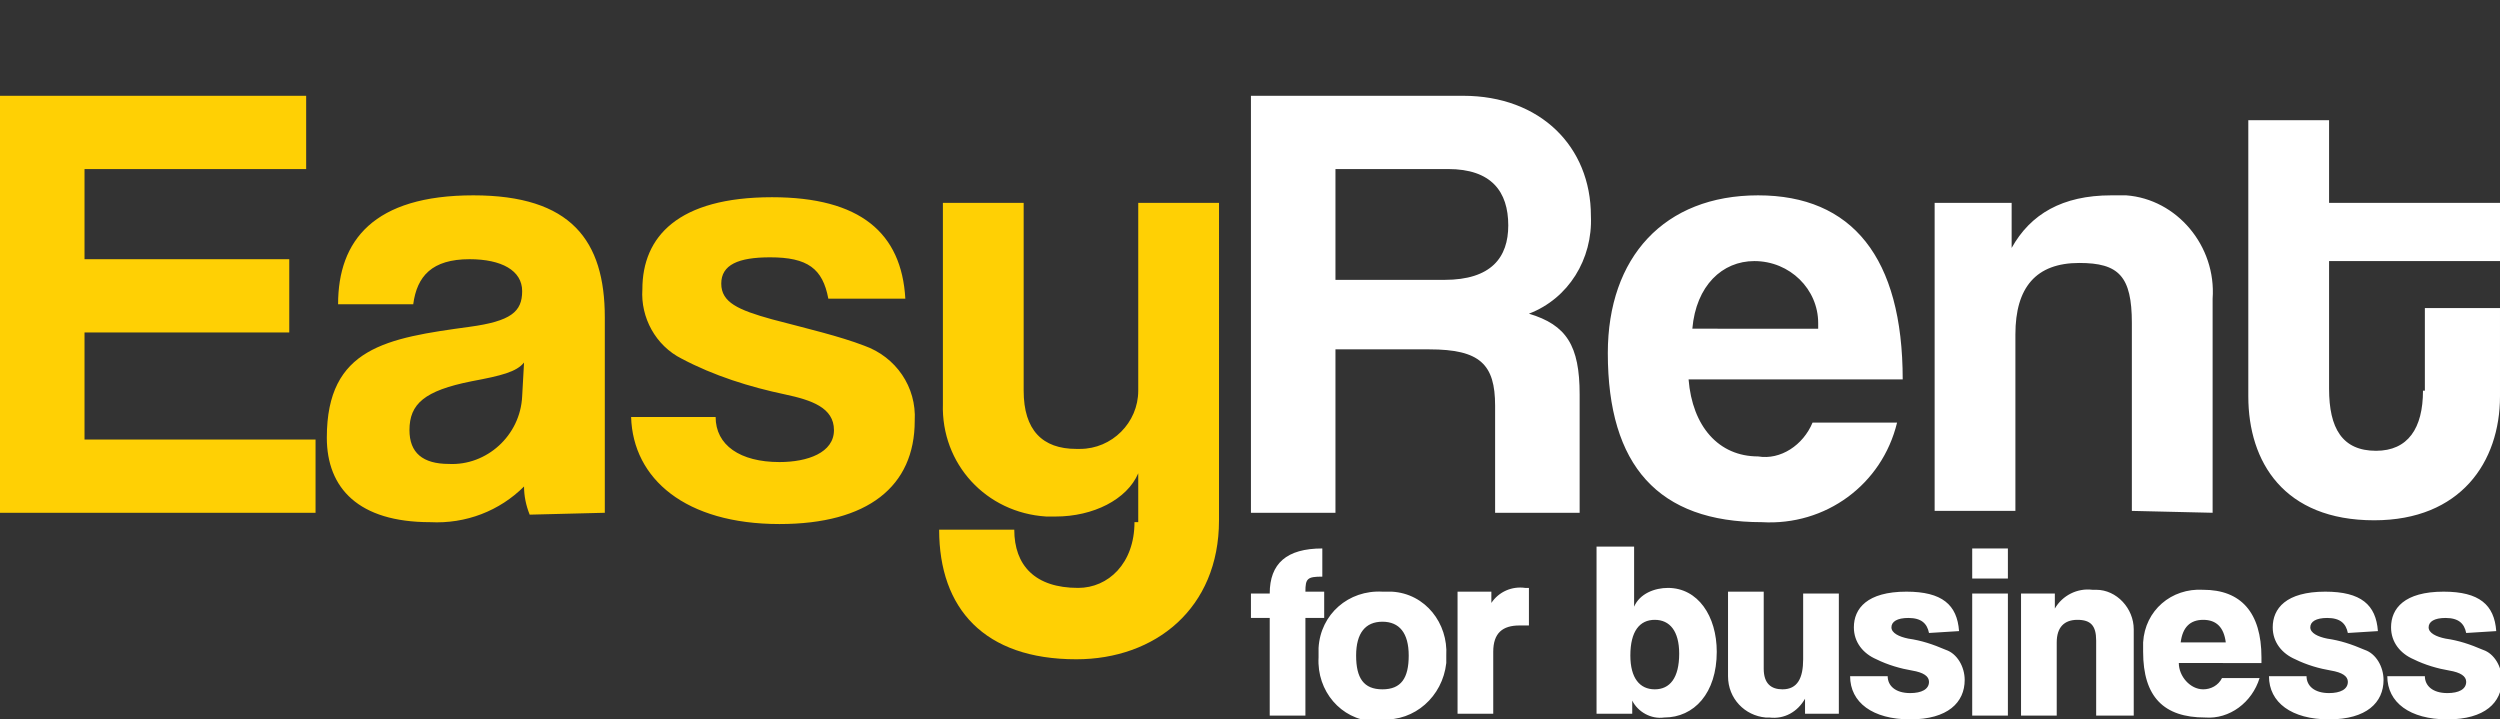
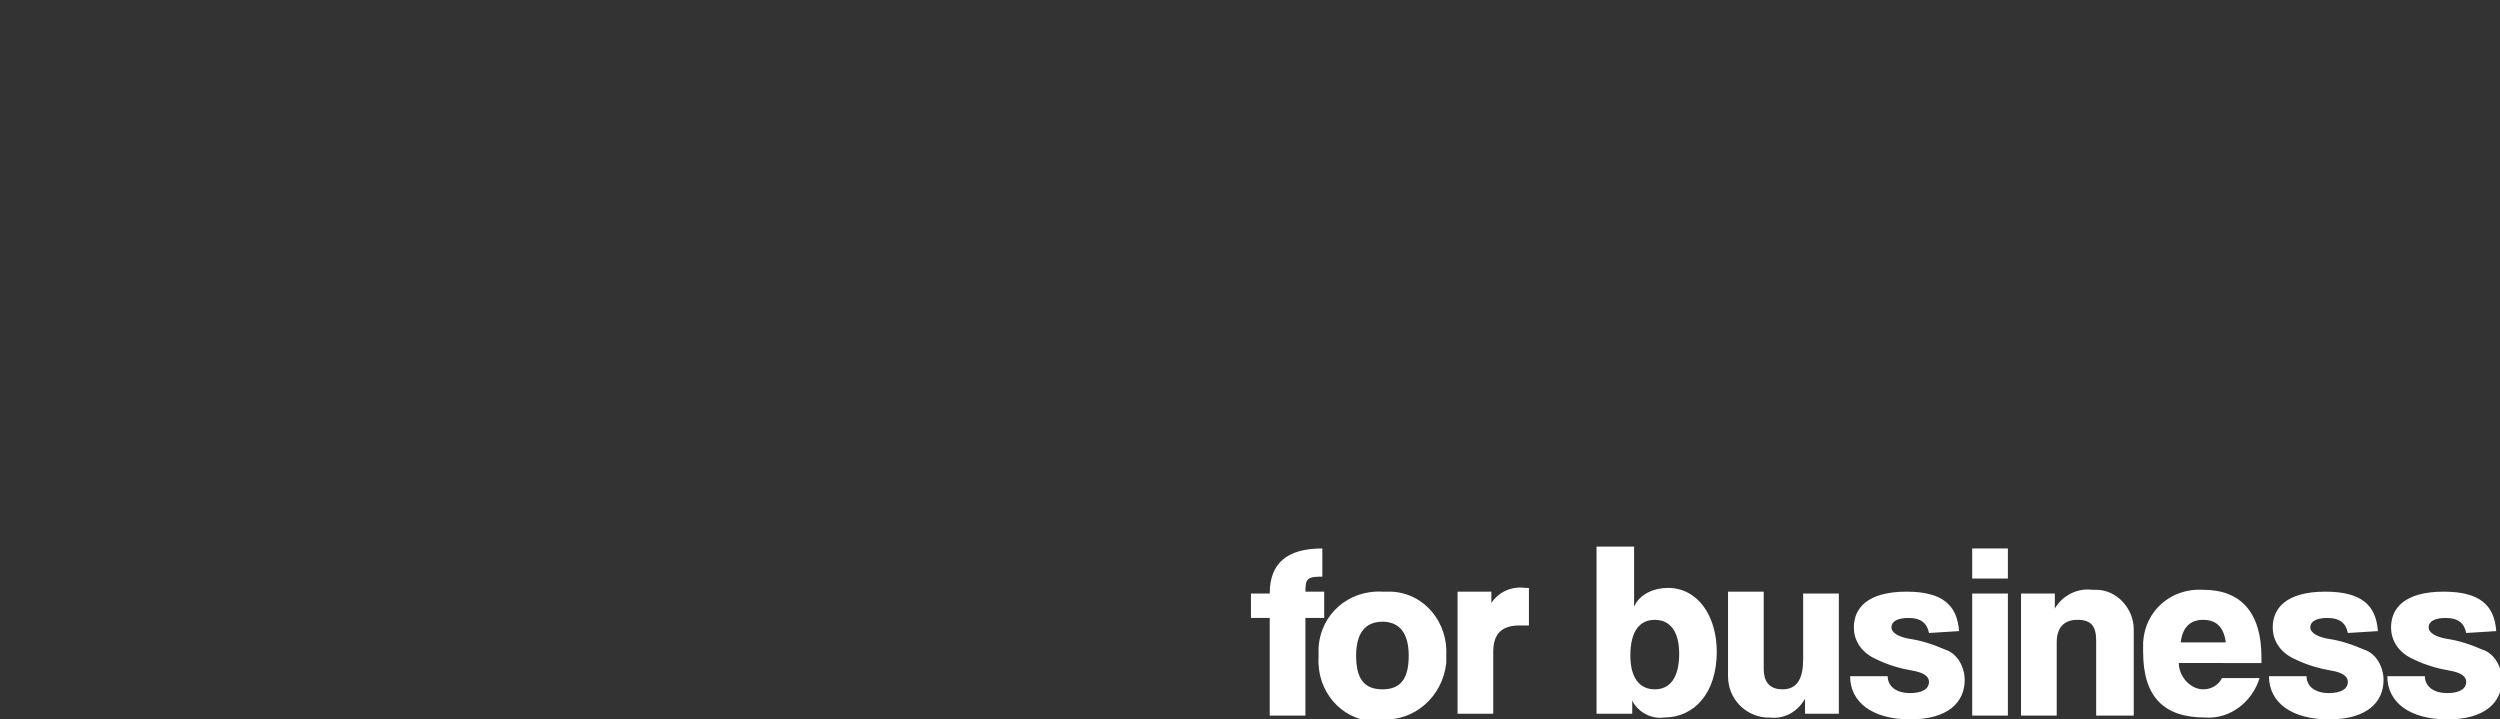
<svg xmlns="http://www.w3.org/2000/svg" version="1.1" id="Layer_1" x="0px" y="0px" viewBox="0 0 133.1 38.3" style="enable-background:new 0 0 133.1 38.3;" xml:space="preserve">
  <rect x="0" y="0" width="133.1" height="38.3" fill="#333333" stroke="none" />
  <style type="text/css">
	.st0{fill:#FFFFFF;}
	.st1{fill:#FFD004;}
</style>
-   <path id="Path_13" class="st0" d="M77.1,9c2.3,0,3.2,1.2,3.2,3c0,1.7-0.9,2.9-3.4,2.9h-5.8V9H77.1z M84.1,27.3V21  c0-2.6-0.7-3.7-2.7-4.3c2.1-0.8,3.4-2.9,3.3-5.2c0-3.7-2.7-6.4-6.8-6.4H66.6v22.2h4.5v-8.7h5c2.7,0,3.5,0.8,3.5,3v5.7  C79.6,27.3,84.1,27.3,84.1,27.3z M90.1,17.5c0.2-2.3,1.6-3.6,3.3-3.6c1.9,0,3.4,1.5,3.4,3.3c0,0.1,0,0.2,0,0.3  C96.8,17.5,90.1,17.5,90.1,17.5z M101.3,20.2c0-6.5-2.7-9.8-7.7-9.8s-8,3.3-8,8.4c0,6,2.7,9,8.2,9c3.4,0.2,6.4-2,7.2-5.3h-4.5  c-0.5,1.2-1.7,2-2.9,1.8c-2.1,0-3.5-1.6-3.7-4.1H101.3z M117.8,27.3V15.9c0.2-2.8-1.9-5.3-4.6-5.5c-0.3,0-0.5,0-0.8,0  c-2.6,0-4.3,1-5.3,2.8v-2.4H103v16.4h4.3v-9.4c0-2.5,1.1-3.8,3.4-3.8c2.1,0,2.8,0.7,2.8,3.2v10L117.8,27.3z M129,20.8  c0,2-0.8,3.2-2.5,3.2c-1.8,0-2.5-1.2-2.5-3.3v-6.8h9.1v-3.1H124V6.4h-4.3v14.7c0,3.5,1.9,6.6,6.7,6.6c4.6,0,6.7-3.1,6.7-6.6v-4.7h-4  v4.4H129z" />
-   <path class="st1" d="M16.8,27.3v-3.9H4.5v-5.7h10.9v-3.9H4.5V9h11.8V5.1H0v22.2C0,27.3,16.8,27.3,16.8,27.3z M27.8,21.1  c-0.1,2.1-1.9,3.7-3.9,3.6c-1.4,0-2.1-0.6-2.1-1.8c0-1.4,0.8-2.1,3.3-2.6c1.6-0.3,2.4-0.5,2.8-1L27.8,21.1z M32.2,27.3V16.9  c0-4.1-1.8-6.5-7-6.5c-5.3,0-7.2,2.4-7.2,5.8h4c0.2-1.5,1-2.4,3-2.4c1.7,0,2.8,0.6,2.8,1.7s-0.6,1.6-2.8,1.9  c-4.4,0.6-7.6,1.1-7.6,5.9c0,2.7,1.7,4.5,5.5,4.5c1.9,0.1,3.7-0.6,5-1.9c0,0.5,0.1,1,0.3,1.5L32.2,27.3z M48.2,15.9  c-0.2-3.5-2.4-5.4-7.1-5.4c-5,0-6.9,2.1-6.9,4.9c-0.1,1.5,0.7,3,2.1,3.7c1.7,0.9,3.6,1.5,5.5,1.9c1.4,0.3,2.6,0.7,2.6,1.9  c0,1.2-1.4,1.7-2.9,1.7c-2.1,0-3.4-0.9-3.4-2.4h-4.5c0.1,3.3,2.9,5.7,7.9,5.7c4.7,0,7.2-2,7.2-5.5c0.1-1.8-1-3.4-2.7-4  c-1.3-0.5-3-0.9-4.9-1.4c-1.8-0.5-2.7-0.9-2.7-1.9s0.9-1.4,2.6-1.4c2,0,2.8,0.6,3.1,2.2L48.2,15.9z M60.4,27.8c0,2.2-1.4,3.5-3,3.5  c-2.3,0-3.4-1.2-3.4-3.1h-4c0,4.2,2.4,6.9,7.3,6.9c4.2,0,7.6-2.7,7.6-7.4V10.8h-4.3v10c0,1.7-1.4,3.1-3.1,3.1c-0.1,0-0.2,0-0.2,0  c-1.8,0-2.8-1-2.8-3.1v-10h-4.3v10.7c-0.1,3.2,2.3,5.8,5.5,6c0.2,0,0.4,0,0.5,0c2,0,3.8-0.9,4.4-2.3v2.6H60.4z" />
  <path id="Path_48" class="st0" d="M69.5,38.1v-5.2h1v-1.4h-1c0-0.7,0.1-0.8,0.9-0.8v-1.5c-1.9,0-2.8,0.8-2.8,2.4h-1v1.3h1v5.2H69.5z   M73.6,36.7c-1,0-1.4-0.6-1.4-1.8s0.5-1.8,1.4-1.8s1.4,0.6,1.4,1.8S74.6,36.7,73.6,36.7z M73.6,38.3c1.7,0.1,3.2-1.2,3.4-3  c0-0.1,0-0.3,0-0.4c0.1-1.7-1.1-3.3-2.9-3.4c-0.2,0-0.3,0-0.5,0c-1.8-0.1-3.3,1.2-3.4,3c0,0.2,0,0.3,0,0.5c-0.1,1.8,1.2,3.3,2.9,3.4  C73.3,38.3,73.5,38.3,73.6,38.3L73.6,38.3z M79.5,38.1v-3.4c0-1,0.5-1.4,1.4-1.4c0.2,0,0.3,0,0.5,0v-2h-0.2  c-0.7-0.1-1.4,0.2-1.8,0.8v-0.6h-1.8v6.5H79.5z M88.1,36.7c-0.8,0-1.3-0.6-1.3-1.8c0-1.3,0.5-1.9,1.3-1.9c0.8,0,1.3,0.6,1.3,1.8  C89.4,36.1,88.9,36.7,88.1,36.7z M86.9,38.1l0-0.8c0.3,0.6,1,1,1.7,0.9c1.6,0,2.8-1.3,2.8-3.5c0-1.9-1-3.4-2.6-3.4  c-0.7,0-1.5,0.3-1.8,1v-3.2H85v8.9H86.9z M97.9,38.1v-6.5H96v3.5c0,1-0.3,1.6-1.1,1.6c-0.6,0-1-0.3-1-1.1v-4.1H92v4.5  c0,1.2,0.9,2.1,2,2.2c0.1,0,0.1,0,0.2,0c0.8,0.1,1.5-0.3,1.9-1v0.8H97.9z M104.3,33.6c-0.1-1.4-0.9-2.1-2.8-2.1  c-2.1,0-2.8,0.9-2.8,1.9c0,0.8,0.5,1.4,1.2,1.7c0.6,0.3,1.3,0.5,1.9,0.6c0.6,0.1,0.9,0.3,0.9,0.6c0,0.4-0.4,0.6-1,0.6  c-0.8,0-1.2-0.4-1.2-0.9h-2c0,1.4,1.2,2.3,3.2,2.3c2,0,2.9-0.9,2.9-2.1c0-0.7-0.4-1.4-1-1.6c-0.7-0.3-1.3-0.5-2-0.6  c-0.5-0.1-0.9-0.3-0.9-0.6c0-0.3,0.3-0.5,0.9-0.5c0.7,0,1,0.3,1.1,0.8L104.3,33.6z M106.9,38.1v-6.5H105v6.5H106.9z M106.9,30.8  v-1.6H105v1.6H106.9z M113.6,38.1v-4.6c0-1.1-0.9-2.1-2-2.1c-0.1,0-0.1,0-0.2,0c-0.8-0.1-1.6,0.3-2,1v-0.8h-1.8v6.5h1.9v-3.9  c0-0.8,0.4-1.2,1.1-1.2c0.7,0,1,0.3,1,1.1v4H113.6z M116.1,34.2c0.1-0.8,0.5-1.2,1.2-1.2c0.7,0,1.1,0.4,1.2,1.2H116.1z M120.4,35.3  v-0.3c0-2.4-1.1-3.6-3.1-3.6c-1.7-0.1-3.1,1.1-3.2,2.8c0,0.2,0,0.3,0,0.5c0,2.4,1.1,3.5,3.3,3.5c1.3,0.1,2.5-0.8,2.9-2.1h-2  c-0.2,0.4-0.6,0.6-1,0.6c-0.7,0-1.3-0.7-1.3-1.4H120.4z M126.6,33.6c-0.1-1.4-0.9-2.1-2.8-2.1c-2.1,0-2.8,0.9-2.8,1.9  c0,0.8,0.5,1.4,1.2,1.7c0.6,0.3,1.3,0.5,1.9,0.6c0.6,0.1,0.9,0.3,0.9,0.6c0,0.4-0.4,0.6-1,0.6c-0.8,0-1.2-0.4-1.2-0.9h-2  c0,1.4,1.2,2.3,3.2,2.3c2,0,2.9-0.9,2.9-2.1c0-0.7-0.4-1.4-1-1.6c-0.7-0.3-1.3-0.5-2-0.6c-0.5-0.1-0.9-0.3-0.9-0.6  c0-0.3,0.3-0.5,0.9-0.5c0.7,0,1,0.3,1.1,0.8L126.6,33.6z M132.9,33.6c-0.1-1.4-0.9-2.1-2.8-2.1c-2.1,0-2.8,0.9-2.8,1.9  c0,0.8,0.5,1.4,1.2,1.7c0.6,0.3,1.3,0.5,1.9,0.6c0.6,0.1,0.9,0.3,0.9,0.6c0,0.4-0.4,0.6-1,0.6c-0.8,0-1.2-0.4-1.2-0.9h-2  c0,1.4,1.2,2.3,3.2,2.3c2,0,2.9-0.9,2.9-2.1c0-0.7-0.4-1.4-1-1.6c-0.7-0.3-1.3-0.5-2-0.6c-0.5-0.1-0.9-0.3-0.9-0.6  c0-0.3,0.3-0.5,0.9-0.5c0.7,0,1,0.3,1.1,0.8L132.9,33.6z" />
</svg>